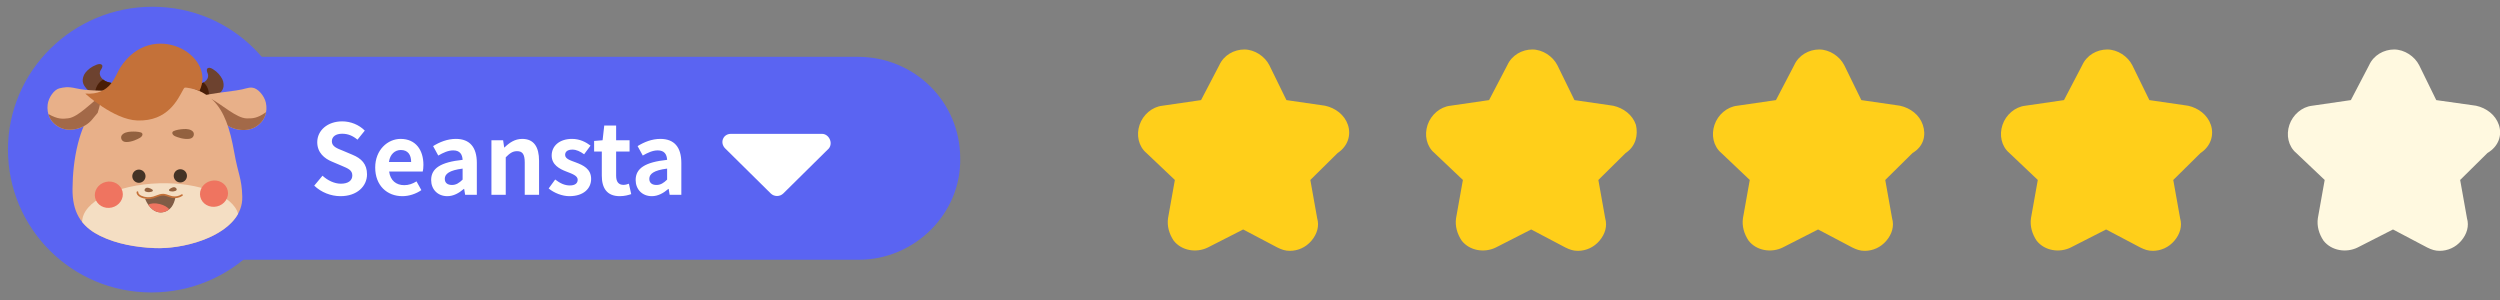
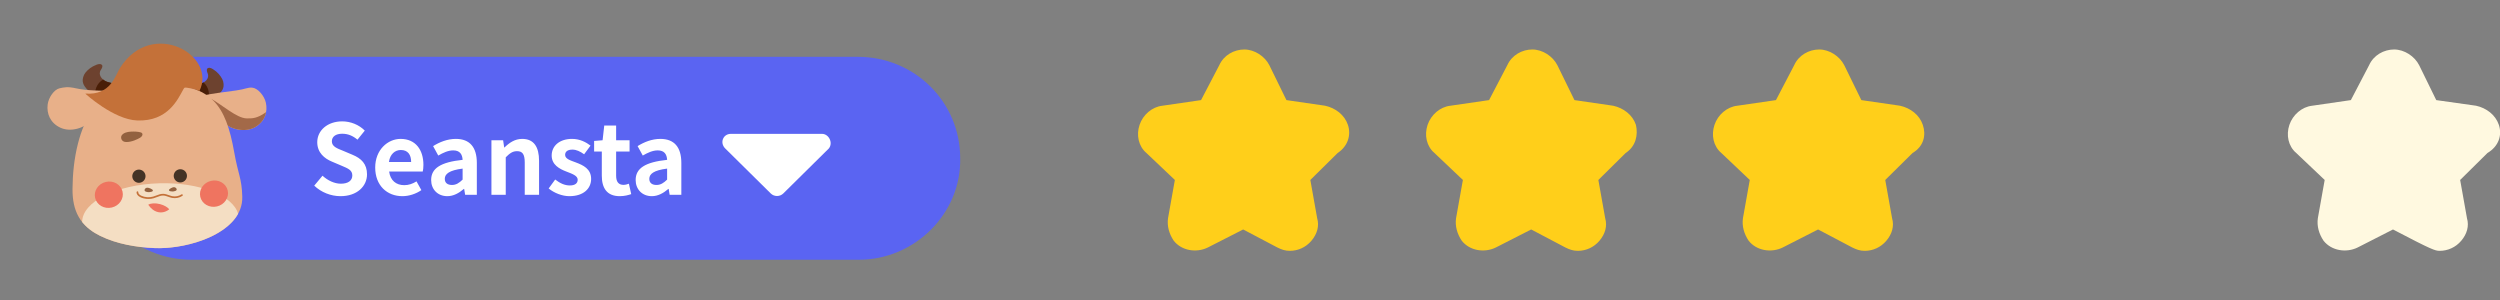
<svg xmlns="http://www.w3.org/2000/svg" width="308" height="37" viewBox="0 0 308 37" fill="none">
  <rect x="0" y="0" width="308" height="37" fill="#808080" stroke="none" />
  <g clip-path="url(#clip0_5808_110171)">
    <path d="M105.815 32H23.623C16.61 32 11 26.444 11 19.5C11 12.556 16.61 7 23.623 7H105.674C112.687 7 118.297 12.556 118.297 19.5C118.438 26.306 112.687 32 105.815 32Z" fill="#5A64F2" />
-     <path d="M36.466 18.431C36.466 28.131 28.471 36.03 18.654 36.03C8.836 36.03 0.981 28.131 0.981 18.431C0.981 8.73 8.976 0.832 18.794 0.832C28.612 0.832 36.466 8.73 36.466 18.431Z" fill="#5A64F2" />
    <path d="M166.062 15.382C165.641 14.135 164.519 13.303 163.257 13.026L158.488 12.333L156.384 8.037C155.823 6.929 154.561 6.097 153.299 6.097C152.037 6.097 150.774 6.79 150.213 8.037L147.969 12.333L143.2 13.026C141.938 13.165 140.816 14.135 140.395 15.382C139.975 16.629 140.255 18.015 141.237 18.846L144.743 22.172L143.902 26.884C143.762 27.854 144.042 28.824 144.603 29.655C145.585 30.903 147.408 31.18 148.811 30.487L153.159 28.27L157.366 30.487C157.927 30.764 158.348 30.903 158.909 30.903C159.891 30.903 160.873 30.487 161.574 29.655C162.275 28.824 162.556 27.854 162.275 26.884L161.434 22.172L164.8 18.846C166.062 18.015 166.483 16.629 166.062 15.382Z" fill="#FFCF1A" />
-     <path d="M307.86 15.382C307.439 14.135 306.317 13.303 305.054 13.026L300.146 12.333L298.042 8.037C297.481 6.929 296.218 6.097 294.956 6.097C293.694 6.097 292.431 6.79 291.87 8.037L289.626 12.333L284.858 13.026C283.595 13.165 282.473 14.135 282.053 15.382C281.632 16.629 281.912 18.015 282.894 18.846L286.401 22.172L285.559 26.884C285.419 27.854 285.699 28.824 286.26 29.655C287.242 30.903 289.065 31.18 290.468 30.487L294.816 28.27L299.023 30.487C299.584 30.764 300.005 30.903 300.566 30.903C301.548 30.903 302.53 30.487 303.231 29.655C303.932 28.824 304.213 27.854 303.932 26.884L303.091 22.172L306.457 18.846C307.86 18.015 308.28 16.629 307.86 15.382Z" fill="#FFF9E0" />
-     <path d="M272.376 15.382C271.955 14.135 270.833 13.303 269.57 13.026L264.802 12.333L262.698 8.037C262.137 6.929 260.875 6.097 259.612 6.097C258.35 6.097 257.088 6.79 256.527 8.037L254.283 12.333L249.514 13.026C248.252 13.165 247.13 14.135 246.709 15.382C246.288 16.629 246.569 18.015 247.55 18.846L251.057 22.172L250.215 26.884C250.075 27.854 250.356 28.824 250.917 29.655C251.898 30.903 253.722 31.18 255.124 30.487L259.472 28.27L263.68 30.487C264.241 30.764 264.662 30.903 265.223 30.903C266.204 30.903 267.186 30.487 267.887 29.655C268.589 28.824 268.869 27.854 268.589 26.884L267.747 22.172L271.113 18.846C272.376 18.015 272.796 16.629 272.376 15.382Z" fill="#FFCF1A" />
+     <path d="M307.86 15.382C307.439 14.135 306.317 13.303 305.054 13.026L300.146 12.333L298.042 8.037C297.481 6.929 296.218 6.097 294.956 6.097C293.694 6.097 292.431 6.79 291.87 8.037L289.626 12.333L284.858 13.026C283.595 13.165 282.473 14.135 282.053 15.382C281.632 16.629 281.912 18.015 282.894 18.846L286.401 22.172L285.559 26.884C285.419 27.854 285.699 28.824 286.26 29.655C287.242 30.903 289.065 31.18 290.468 30.487L294.816 28.27C299.584 30.764 300.005 30.903 300.566 30.903C301.548 30.903 302.53 30.487 303.231 29.655C303.932 28.824 304.213 27.854 303.932 26.884L303.091 22.172L306.457 18.846C307.86 18.015 308.28 16.629 307.86 15.382Z" fill="#FFF9E0" />
    <path d="M236.891 15.382C236.47 14.135 235.348 13.303 234.086 13.026L229.317 12.333L227.214 8.037C226.653 6.929 225.39 6.097 224.128 6.097C222.866 6.097 221.603 6.79 221.042 8.037L218.798 12.333L214.03 13.026C212.767 13.165 211.645 14.135 211.225 15.382C210.804 16.629 211.084 18.015 212.066 18.846L215.572 22.172L214.731 26.884C214.591 27.854 214.871 28.824 215.432 29.655C216.414 30.903 218.237 31.18 219.64 30.487L223.988 28.27L228.195 30.487C228.756 30.764 229.177 30.903 229.738 30.903C230.72 30.903 231.702 30.487 232.403 29.655C233.104 28.824 233.385 27.854 233.104 26.884L232.263 22.172L235.629 18.846C237.031 18.015 237.312 16.629 236.891 15.382Z" fill="#FFCF1A" />
    <path d="M201.546 15.382C201.126 14.135 200.004 13.303 198.741 13.026L193.973 12.333L191.869 8.037C191.308 6.929 190.046 6.097 188.783 6.097C187.521 6.097 186.259 6.79 185.698 8.037L183.454 12.333L178.685 13.026C177.423 13.165 176.301 14.135 175.88 15.382C175.459 16.629 175.74 18.015 176.721 18.846L180.228 22.172L179.386 26.884C179.246 27.854 179.526 28.824 180.087 29.655C181.069 30.903 182.893 31.18 184.295 30.487L188.643 28.27L192.851 30.487C193.412 30.764 193.832 30.903 194.393 30.903C195.375 30.903 196.357 30.487 197.058 29.655C197.76 28.824 198.04 27.854 197.76 26.884L196.918 22.172L200.284 18.846C201.546 18.015 201.827 16.629 201.546 15.382Z" fill="#FFCF1A" />
    <path d="M101.27 16.491H90.049C89.068 16.491 88.647 17.599 89.348 18.292L94.958 23.835C95.379 24.251 96.081 24.251 96.501 23.835L102.111 18.292C102.672 17.599 102.111 16.491 101.27 16.491Z" fill="white" />
    <path d="M11.764 11.44C11.412 11.428 10.861 11.172 10.692 10.972C10.315 10.527 9.966 10.049 10.36 9.21C10.507 8.896 10.964 8.432 11.459 8.171C12.17 7.797 12.438 7.851 12.575 8.022C12.682 8.155 12.551 8.434 12.436 8.596C12.033 9.172 12.529 9.844 13.191 10.079C13.463 10.176 14.209 10.324 14.201 10.349C14.101 10.655 12.075 11.521 11.765 11.438L11.764 11.44Z" fill="#6D422F" />
    <path d="M12.705 9.801C12.514 9.908 12.342 10.048 12.2 10.214C11.927 10.534 11.764 10.942 11.716 11.361C11.713 11.384 11.713 11.409 11.712 11.432C11.729 11.434 11.747 11.437 11.765 11.438C12.012 11.503 13.362 10.96 13.94 10.585C13.943 10.559 13.949 10.535 13.95 10.508C13.956 10.431 13.954 10.353 13.948 10.274C13.708 10.216 13.359 10.138 13.191 10.077C13.011 10.012 12.845 9.917 12.705 9.799L12.705 9.801Z" fill="#491E07" />
    <path d="M25.675 11.944C26.023 12 26.612 11.854 26.818 11.692C27.276 11.33 27.712 10.927 27.492 10.028C27.409 9.692 27.053 9.149 26.619 8.796C25.996 8.292 25.721 8.294 25.554 8.434C25.424 8.543 25.498 8.843 25.576 9.024C25.859 9.668 25.241 10.23 24.544 10.333C24.257 10.376 23.497 10.375 23.5 10.403C23.539 10.722 25.355 11.964 25.675 11.944V11.944Z" fill="#6D422F" />
    <path d="M25.076 10.153C25.241 10.295 25.382 10.467 25.488 10.657C25.693 11.024 25.773 11.455 25.736 11.875C25.734 11.898 25.729 11.922 25.725 11.946C25.708 11.944 25.69 11.945 25.674 11.943C25.416 11.959 24.201 11.164 23.709 10.684C23.712 10.658 23.711 10.632 23.714 10.608C23.724 10.531 23.741 10.455 23.762 10.379C24.009 10.369 24.366 10.359 24.543 10.333C24.732 10.305 24.913 10.242 25.075 10.155L25.076 10.153Z" fill="#491E07" />
    <path d="M27.513 15.057C28.468 15.992 30.253 16.353 31.454 15.651C32.655 14.949 33.004 13.754 32.751 12.637C32.563 11.809 31.789 10.876 31.086 10.799C30.534 10.739 30.191 10.998 29.099 11.143C27.64 11.338 26.22 11.515 24.969 11.77C24.26 11.916 27.008 14.559 27.515 15.056L27.513 15.057Z" fill="#E8B089" />
    <path d="M31.454 15.651C32.234 15.196 32.653 14.531 32.782 13.817C31.659 14.614 31.067 14.595 30.386 14.585C29.138 14.565 27.286 12.833 25.935 12.138C26.12 12.617 26.381 13.478 26.715 14.267C27.07 14.627 27.374 14.922 27.513 15.057C28.468 15.992 30.253 16.353 31.454 15.651V15.651Z" fill="#A36948" />
    <path d="M11.319 14.76C10.459 15.784 8.718 16.319 7.454 15.738C6.19 15.157 5.727 14.002 5.873 12.866C5.98 12.023 6.66 11.019 7.353 10.874C7.896 10.76 8.312 10.641 9.387 10.886C10.823 11.212 12.265 11.109 13.535 11.243C14.255 11.318 11.775 14.218 11.319 14.762L11.319 14.76Z" fill="#E8B089" />
    <path d="M9.601 17.703C10.429 14.431 12.147 11.471 15.418 10.623C16.863 10.249 18.389 10.23 19.87 10.287C26.007 10.528 27.799 12.819 28.852 18.74C29.355 21.575 29.782 21.912 29.849 24.228C29.976 28.654 23.238 30.741 19.046 30.566C16.79 30.471 14.395 30.069 12.342 29.061C9.856 27.841 8.916 25.987 8.934 23.29C8.947 21.415 9.141 19.527 9.6 17.706L9.601 17.703Z" fill="#E8B089" />
    <path d="M29.333 26.338C28.7 24.084 24.572 22.44 19.628 22.581C14.355 22.732 10.135 24.856 10.121 27.343C10.655 28.017 11.383 28.585 12.343 29.056C14.397 30.064 16.792 30.466 19.049 30.561C22.506 30.705 27.69 29.311 29.333 26.336L29.333 26.338Z" fill="#F4DEC3" />
    <path d="M14.989 16.686C14.82 16.949 14.952 17.485 15.529 17.498C16.243 17.514 16.961 17.137 17.236 16.981C17.616 16.765 17.654 16.405 17.351 16.315C16.999 16.209 16.56 16.195 16.112 16.218C15.695 16.239 15.204 16.354 14.991 16.687L14.989 16.686Z" fill="#93613F" />
-     <path d="M23.782 16.228C23.98 16.468 23.914 17.017 23.347 17.1C22.643 17.202 21.885 16.914 21.595 16.794C21.193 16.625 21.111 16.272 21.4 16.145C21.736 15.995 22.168 15.929 22.616 15.899C23.032 15.87 23.531 15.924 23.783 16.23L23.782 16.228Z" fill="#93613F" />
    <path d="M17.882 23.246C17.796 23.338 17.738 23.539 18 23.622C18.323 23.724 18.547 23.649 18.677 23.619C18.856 23.576 18.887 23.425 18.753 23.345C18.596 23.252 18.515 23.194 18.31 23.145C18.119 23.097 17.992 23.13 17.882 23.246V23.246Z" fill="#93613F" />
    <path d="M21.672 23.154C21.768 23.234 21.852 23.418 21.621 23.515C21.336 23.636 21.115 23.582 20.989 23.564C20.814 23.538 20.762 23.399 20.875 23.314C21.006 23.214 21.073 23.155 21.258 23.094C21.429 23.036 21.553 23.056 21.672 23.156L21.672 23.154Z" fill="#93613F" />
    <path d="M11.719 24.384C11.922 25.256 12.843 25.784 13.775 25.566C14.707 25.348 15.298 24.465 15.094 23.595C14.89 22.724 13.97 22.196 13.037 22.414C12.105 22.632 11.515 23.515 11.719 24.384Z" fill="#EF7460" />
-     <path d="M21.603 24.375C21.512 24.793 21.367 25.177 21.158 25.464C21.013 25.663 20.842 25.809 20.663 25.919C20.071 26.285 19.39 26.25 18.822 25.824C18.435 25.535 18.105 25.067 17.874 24.497C18.14 24.506 18.406 24.476 18.662 24.401C19.13 24.263 19.574 23.986 20.062 23.998C20.507 24.007 20.912 24.257 21.35 24.346C21.433 24.363 21.519 24.372 21.606 24.376" fill="#805C46" />
    <path d="M19.717 25.147C19.118 24.99 18.557 25.034 18.263 25.226C18.43 25.467 18.618 25.672 18.822 25.826C19.39 26.251 20.072 26.285 20.663 25.92C20.727 25.88 20.789 25.835 20.852 25.784C20.639 25.522 20.225 25.279 19.717 25.147Z" fill="#EF7460" />
    <path d="M17.71 24.445C17.575 24.411 17.444 24.366 17.319 24.308C16.982 24.154 16.799 23.912 16.828 23.661C16.836 23.601 16.888 23.559 16.948 23.566C17.005 23.573 17.049 23.626 17.042 23.685C17.02 23.866 17.217 24.025 17.407 24.112C17.857 24.318 18.387 24.357 18.864 24.221C18.991 24.184 19.123 24.134 19.248 24.085C19.519 23.98 19.8 23.872 20.104 23.878C20.351 23.884 20.581 23.964 20.802 24.041C20.951 24.093 21.092 24.142 21.235 24.171C21.621 24.247 22.03 24.166 22.358 23.948C22.407 23.915 22.474 23.928 22.507 23.978C22.539 24.027 22.526 24.094 22.477 24.127C22.103 24.376 21.636 24.468 21.193 24.381C21.032 24.35 20.879 24.296 20.73 24.242C20.515 24.167 20.311 24.095 20.099 24.09C19.838 24.085 19.589 24.181 19.326 24.284C19.195 24.334 19.061 24.387 18.924 24.426C18.532 24.537 18.109 24.541 17.711 24.442L17.71 24.445Z" fill="#C47139" />
    <path d="M22.019 22.456C22.457 22.565 22.9 22.299 23.01 21.863C23.12 21.426 22.854 20.983 22.417 20.874C21.98 20.765 21.536 21.031 21.426 21.467C21.317 21.904 21.582 22.346 22.019 22.456Z" fill="#443326" />
    <path d="M16.914 22.499C17.351 22.608 17.795 22.342 17.904 21.906C18.014 21.469 17.749 21.027 17.311 20.918C16.874 20.808 16.431 21.074 16.321 21.511C16.211 21.947 16.477 22.39 16.914 22.499Z" fill="#443326" />
    <path d="M24.677 24.252C24.88 25.123 25.801 25.651 26.733 25.433C27.666 25.215 28.256 24.332 28.052 23.463C27.849 22.591 26.927 22.064 25.995 22.282C25.063 22.5 24.473 23.383 24.677 24.252V24.252Z" fill="#EF7460" />
-     <path d="M12.607 11.702C11.329 12.525 9.654 14.43 8.414 14.573C7.736 14.65 7.149 14.728 5.954 14.044C6.153 14.742 6.634 15.361 7.454 15.739C8.717 16.32 10.457 15.785 11.319 14.761C11.442 14.613 11.718 14.29 12.035 13.899C12.291 13.081 12.468 12.199 12.607 11.704L12.607 11.702Z" fill="#A36948" />
    <path d="M10.509 11.529C13.668 11.759 14.207 9.275 14.793 8.357C18.723 2.195 26.79 6.809 24.562 11.222C24.037 10.946 22.865 10.756 22.783 10.791C22.686 10.831 22.627 10.931 22.576 11.027C21.899 12.256 20.677 14.966 16.928 14.843C14.006 14.748 10.491 11.53 10.509 11.53L10.509 11.529Z" fill="#C47139" />
    <path d="M41.953 24.168C44.005 24.168 45.217 22.932 45.217 21.48C45.217 20.196 44.509 19.512 43.429 19.068L42.265 18.576C41.509 18.276 40.885 18.048 40.885 17.412C40.885 16.824 41.377 16.476 42.157 16.476C42.889 16.476 43.477 16.74 44.041 17.208L44.941 16.092C44.221 15.36 43.189 14.952 42.157 14.952C40.357 14.952 39.085 16.068 39.085 17.52C39.085 18.816 39.985 19.536 40.885 19.908L42.073 20.412C42.865 20.748 43.405 20.952 43.405 21.612C43.405 22.236 42.913 22.632 41.989 22.632C41.209 22.632 40.369 22.236 39.733 21.648L38.713 22.872C39.577 23.7 40.765 24.168 41.953 24.168ZM49.573 24.168C50.401 24.168 51.253 23.88 51.913 23.424L51.313 22.344C50.833 22.644 50.353 22.812 49.801 22.812C48.805 22.812 48.085 22.236 47.941 21.132H52.081C52.129 20.976 52.165 20.652 52.165 20.316C52.165 18.468 51.205 17.112 49.357 17.112C47.761 17.112 46.225 18.468 46.225 20.64C46.225 22.86 47.689 24.168 49.573 24.168ZM47.917 19.956C48.049 18.984 48.673 18.48 49.381 18.48C50.245 18.48 50.653 19.056 50.653 19.956H47.917ZM55.11 24.168C55.878 24.168 56.55 23.784 57.138 23.28H57.186L57.306 24H58.746V20.076C58.746 18.132 57.87 17.112 56.166 17.112C55.11 17.112 54.15 17.508 53.358 18L53.994 19.164C54.618 18.804 55.218 18.528 55.842 18.528C56.67 18.528 56.958 19.032 56.994 19.692C54.282 19.98 53.118 20.736 53.118 22.176C53.118 23.316 53.91 24.168 55.11 24.168ZM55.686 22.788C55.17 22.788 54.798 22.56 54.798 22.032C54.798 21.432 55.35 20.976 56.994 20.772V22.128C56.562 22.548 56.19 22.788 55.686 22.788ZM60.544 24H62.308V19.38C62.8 18.888 63.148 18.624 63.7 18.624C64.36 18.624 64.648 18.984 64.648 20.028V24H66.412V19.812C66.412 18.12 65.788 17.112 64.336 17.112C63.424 17.112 62.74 17.592 62.152 18.168H62.116L61.984 17.28H60.544V24ZM70.151 24.168C71.903 24.168 72.827 23.22 72.827 22.044C72.827 20.796 71.843 20.352 70.955 20.016C70.247 19.752 69.623 19.572 69.623 19.08C69.623 18.696 69.911 18.432 70.523 18.432C71.015 18.432 71.483 18.66 71.963 19.008L72.755 17.94C72.203 17.52 71.447 17.112 70.475 17.112C68.939 17.112 67.967 17.964 67.967 19.164C67.967 20.292 68.915 20.808 69.767 21.132C70.475 21.408 71.171 21.636 71.171 22.14C71.171 22.56 70.871 22.848 70.199 22.848C69.575 22.848 68.999 22.584 68.399 22.116L67.595 23.22C68.267 23.772 69.251 24.168 70.151 24.168ZM76.351 24.168C76.939 24.168 77.407 24.036 77.767 23.916L77.479 22.632C77.299 22.704 77.035 22.776 76.819 22.776C76.219 22.776 75.907 22.416 75.907 21.648V18.672H77.563V17.28H75.907V15.468H74.443L74.239 17.28L73.195 17.364V18.672H74.143V21.648C74.143 23.148 74.755 24.168 76.351 24.168ZM80.305 24.168C81.073 24.168 81.745 23.784 82.333 23.28H82.381L82.501 24H83.941V20.076C83.941 18.132 83.065 17.112 81.361 17.112C80.305 17.112 79.345 17.508 78.553 18L79.189 19.164C79.813 18.804 80.413 18.528 81.037 18.528C81.865 18.528 82.153 19.032 82.189 19.692C79.477 19.98 78.313 20.736 78.313 22.176C78.313 23.316 79.105 24.168 80.305 24.168ZM80.881 22.788C80.365 22.788 79.993 22.56 79.993 22.032C79.993 21.432 80.545 20.976 82.189 20.772V22.128C81.757 22.548 81.385 22.788 80.881 22.788Z" fill="white" />
  </g>
  <defs>
    <clipPath id="clip0_5808_110171">
      <rect width="308" height="37" fill="white" />
    </clipPath>
  </defs>
</svg>